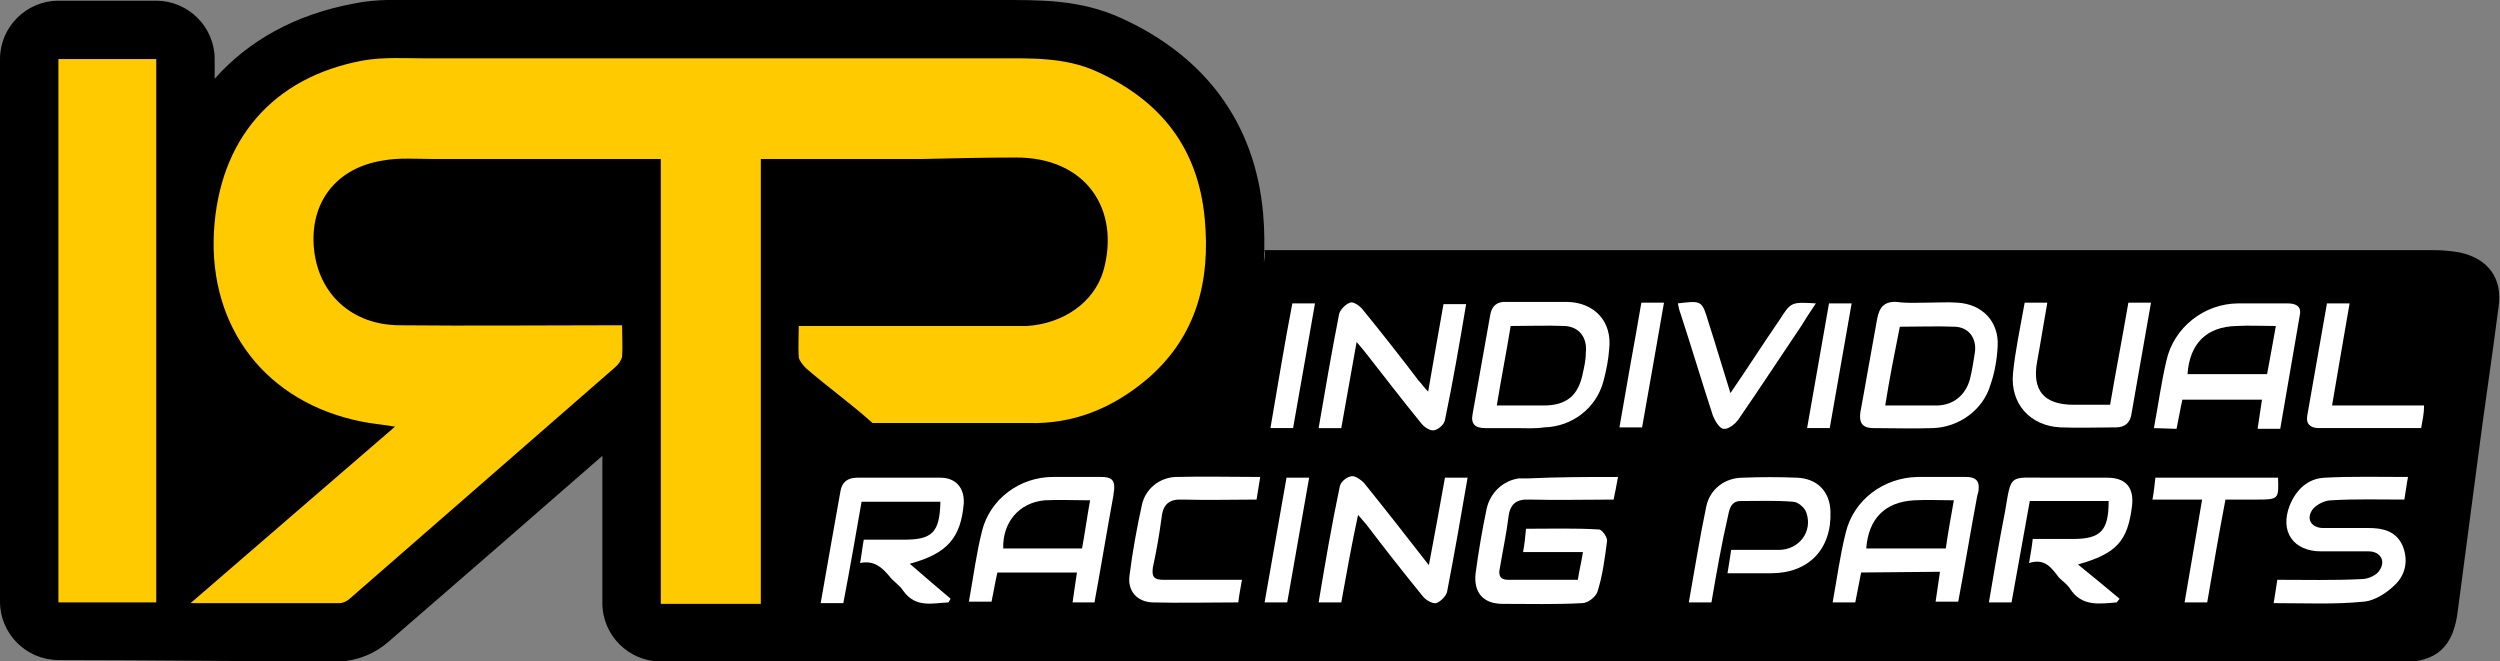
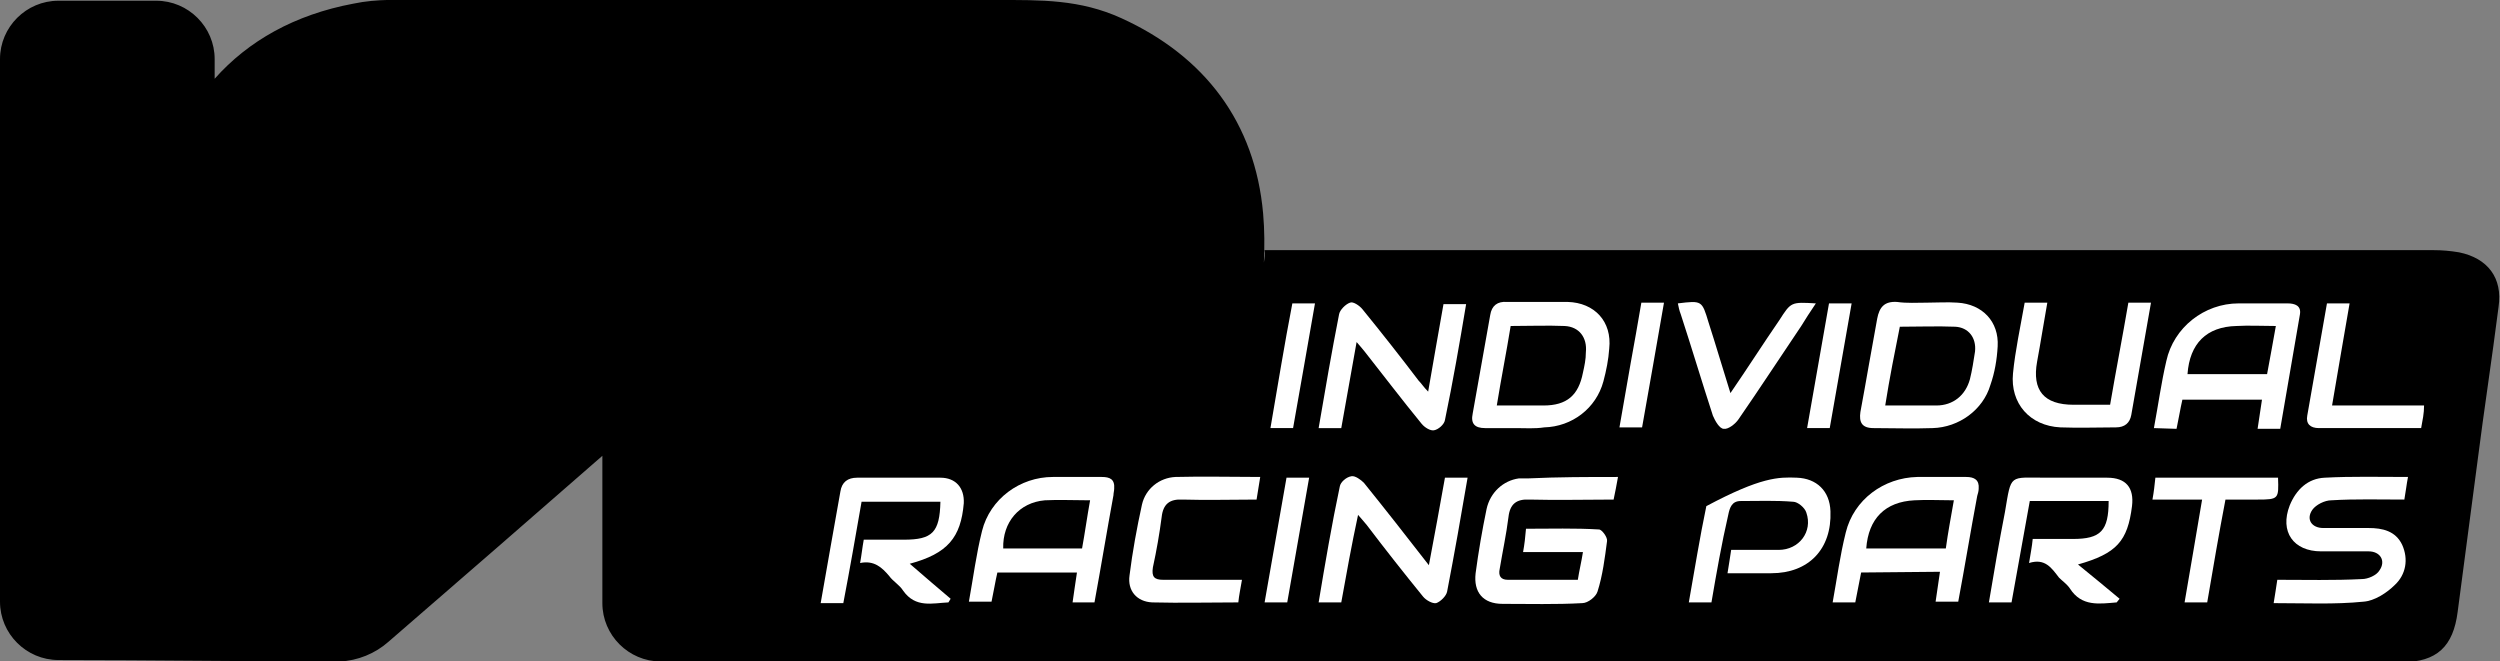
<svg xmlns="http://www.w3.org/2000/svg" width="514" height="136" viewBox="0 0 514 136" fill="none">
  <rect x="0" y="0" width="514" height="136" fill="#808080" stroke="none" />
  <path fill-rule="evenodd" clip-rule="evenodd" d="M12.009 0.15H32.125C38.73 0.15 44.134 5.548 44.134 12.146V16.194C51.04 8.397 60.647 2.999 72.656 0.75C77.61 -0.3 82.414 0 87.518 0C126.699 0 165.729 0 204.909 0C214.067 0 222.023 -0.15 230.579 3.749C247.693 11.546 258.051 25.191 259.702 43.934C260.002 47.383 260.002 50.681 259.852 53.98C260.002 53.081 260.152 52.181 260.002 51.431C340.165 51.431 420.177 51.431 500.339 51.431C502.141 51.431 503.792 51.581 505.593 51.881C511.448 53.081 514.601 57.129 513.7 63.127C512.349 73.773 510.697 84.419 509.346 95.065C507.995 105.261 506.644 115.608 505.293 125.804C504.393 132.851 501.09 136.15 493.734 136.15C333.71 136.15 312.243 136.15 152.218 136.15V136H135.856C129.251 136 123.846 130.602 123.846 124.005V93.716C109.285 106.461 94.574 119.206 79.862 131.952C77.16 134.351 73.557 135.85 69.804 136C50.589 136 31.224 135.7 12.009 135.7C5.404 135.7 0 130.302 0 123.705V12.146C0 5.548 5.404 0.15 12.009 0.15Z" fill="black" />
-   <path fill-rule="evenodd" clip-rule="evenodd" d="M12.009 12.146H32.125V123.855H12.009V12.146ZM198.605 67.025C199.956 67.025 201.457 67.025 202.808 67.025C205.21 67.025 207.612 67.025 210.013 67.025C210.314 67.025 210.614 67.025 211.064 67.025C218.57 66.576 224.875 62.227 226.827 55.78C230.429 43.184 223.374 32.238 208.662 32.388C202.358 32.388 196.053 32.538 189.598 32.688C179.54 32.688 169.482 32.688 159.424 32.688H156.422V124.155H135.856V32.688H132.403C117.992 32.688 103.581 32.688 89.019 32.688C85.567 32.688 82.114 32.388 78.811 32.988C69.054 34.487 63.65 41.685 64.55 51.131C65.451 60.428 72.356 66.876 82.264 66.876C96.525 67.025 110.786 66.876 125.047 66.876H127.9C127.9 69.275 128.05 71.374 127.9 73.323C127.749 74.073 127.149 74.973 126.398 75.572C108.234 91.466 90.07 107.211 72.056 122.955C71.456 123.555 70.555 124.005 69.804 124.005C59.897 124.005 49.989 124.005 39.181 124.005C53.442 111.709 67.102 99.864 81.213 87.718C78.661 87.268 76.409 87.118 74.308 86.668C54.793 82.77 42.934 67.475 43.984 47.683C45.035 28.79 55.994 15.894 74.608 12.446C78.811 11.696 83.315 11.996 87.518 11.996C126.549 11.996 165.729 11.996 204.759 11.996C211.815 11.996 218.87 11.696 225.476 14.695C238.686 20.693 246.342 30.439 247.693 44.984C248.894 57.729 246.042 69.125 235.984 77.822C228.928 83.819 220.822 87.268 211.365 86.968H210.764H179.39C174.886 82.92 170.233 79.621 165.729 75.722C165.129 75.123 164.378 74.223 164.228 73.473C164.078 71.374 164.228 69.275 164.228 67.025H167.08C177.588 67.025 188.096 67.025 198.605 67.025Z" fill="#FFCB00" />
  <path fill-rule="evenodd" clip-rule="evenodd" d="M275.765 123.855H271.111C272.462 115.757 273.813 107.81 275.464 100.013C275.614 99.114 276.815 98.064 277.866 97.914C278.617 97.764 279.818 98.664 280.418 99.264C284.772 104.662 289.125 110.21 293.779 116.207C294.98 109.91 296.03 104.062 297.081 98.214H301.735C300.384 106.161 299.033 113.808 297.532 121.605C297.381 122.505 296.18 123.705 295.28 124.004C294.529 124.154 293.178 123.405 292.578 122.655C288.675 117.857 284.772 112.909 281.019 107.96C280.568 107.361 279.968 106.761 279.217 105.861C277.866 112.159 276.815 118.007 275.765 123.855Z" fill="white" />
  <path fill-rule="evenodd" clip-rule="evenodd" d="M264.506 98.214H269.159C267.658 106.761 266.157 115.308 264.656 123.854H260.002C261.503 115.308 263.005 106.761 264.506 98.214Z" fill="white" />
  <path fill-rule="evenodd" clip-rule="evenodd" d="M332.659 98.064C332.359 99.863 332.058 101.213 331.758 102.712C325.904 102.712 320.199 102.862 314.495 102.712C311.793 102.562 310.442 103.612 310.141 106.311C309.691 109.91 308.94 113.358 308.34 116.957C308.04 118.307 308.49 119.206 309.991 119.206C314.795 119.206 319.449 119.206 324.402 119.206C324.703 117.257 325.153 115.458 325.453 113.508H313.144C313.444 111.859 313.594 110.509 313.744 108.71C318.848 108.71 323.802 108.56 328.756 108.86C329.356 108.86 330.557 110.509 330.407 111.259C329.957 114.708 329.506 118.307 328.456 121.605C328.155 122.655 326.504 124.004 325.303 124.004C319.899 124.304 314.345 124.154 308.94 124.154C304.887 124.154 302.936 121.755 303.386 117.857C303.987 113.358 304.737 109.01 305.638 104.662C306.388 101.213 309.091 98.814 312.243 98.364C312.843 98.364 313.444 98.364 314.044 98.364C320.499 98.064 326.354 98.064 332.659 98.064Z" fill="white" />
  <path fill-rule="evenodd" clip-rule="evenodd" d="M417.175 115.757C417.475 113.808 417.775 112.459 417.925 110.809C420.777 110.809 423.48 110.809 426.182 110.809C431.886 110.809 433.537 109.16 433.537 103.012H417.325C416.124 109.909 414.773 116.957 413.572 123.854H408.918C409.969 117.557 411.02 111.409 412.221 105.261C413.572 97.314 412.971 98.214 420.777 98.214C424.981 98.214 429.034 98.214 433.237 98.214C437.14 98.214 438.791 100.313 438.341 104.062C437.44 111.259 435.189 113.808 427.232 116.057C430.385 118.606 433.087 120.855 435.789 123.105L435.189 123.854C431.586 124.154 427.983 124.754 425.581 121.005C424.981 120.106 424.08 119.506 423.329 118.756C421.828 116.807 420.477 114.708 417.175 115.757Z" fill="white" />
  <path fill-rule="evenodd" clip-rule="evenodd" d="M187.046 115.907C190.198 118.606 192.75 120.856 195.452 123.105C195.302 123.405 195.152 123.555 195.002 123.854C191.699 124.004 188.247 125.054 185.695 121.455C184.944 120.256 183.593 119.506 182.842 118.456C181.341 116.657 179.69 115.158 176.838 115.757C177.138 114.108 177.288 112.609 177.588 110.959H185.845C191.699 110.959 193.2 109.46 193.35 103.162H177.138C175.937 110.06 174.736 116.957 173.385 124.004H168.731C170.082 116.207 171.433 108.71 172.784 101.063C173.085 99.114 174.286 98.214 176.237 98.214C181.942 98.214 187.646 98.214 193.35 98.214C196.503 98.214 198.304 100.313 198.154 103.462C197.554 110.509 194.852 113.808 187.046 115.907Z" fill="white" />
  <path fill-rule="evenodd" clip-rule="evenodd" d="M449.75 76.922H466.113C466.713 73.623 467.314 70.474 467.914 67.025C465.062 67.025 462.36 66.875 459.808 67.025C453.653 67.175 450.2 70.624 449.75 76.922ZM442.845 88.017C443.745 83.219 444.346 78.721 445.397 74.223C446.898 67.325 453.203 62.377 460.258 62.377C463.561 62.377 466.863 62.377 470.316 62.377C471.817 62.377 473.168 62.827 472.868 64.626C471.517 72.423 470.166 80.37 468.815 88.168H464.161C464.462 86.068 464.762 84.269 465.062 82.17H448.699C448.249 84.119 447.949 86.068 447.498 88.168L442.845 88.017Z" fill="white" />
  <path fill-rule="evenodd" clip-rule="evenodd" d="M401.713 102.862C398.86 102.862 396.158 102.712 393.606 102.862C387.602 103.162 384.149 106.611 383.699 112.759H400.061C400.512 109.46 401.112 106.311 401.713 102.862ZM382.648 117.707C382.197 119.806 381.897 121.755 381.447 123.854H376.793C377.694 118.906 378.294 114.258 379.495 109.46C381.147 102.712 387.301 98.214 394.207 98.064C397.509 98.064 400.812 98.064 404.265 98.064C405.916 98.064 406.967 98.664 406.817 100.463C406.817 100.913 406.666 101.513 406.516 101.963C405.165 109.16 403.964 116.507 402.613 123.705H397.96C398.26 121.605 398.56 119.656 398.86 117.557L382.648 117.707Z" fill="white" />
  <path fill-rule="evenodd" clip-rule="evenodd" d="M222.473 112.759C223.074 109.46 223.524 106.161 224.124 102.862C220.672 102.862 217.669 102.712 214.817 102.862C209.563 103.312 206.11 107.361 206.261 112.759H222.473ZM220.522 123.854C220.822 121.605 221.122 119.806 221.422 117.707H205.06C204.609 119.656 204.309 121.605 203.859 123.705H199.205C200.106 118.756 200.706 113.958 201.907 109.16C203.558 102.562 209.713 98.064 216.469 98.064C219.771 98.064 223.074 98.064 226.526 98.064C228.178 98.064 229.228 98.514 229.078 100.463C229.078 100.913 228.928 101.363 228.928 101.813C227.577 109.16 226.376 116.507 225.025 123.854H220.522Z" fill="white" />
  <path fill-rule="evenodd" clip-rule="evenodd" d="M467.464 124.004C467.764 122.355 467.914 121.005 468.214 119.206C474.069 119.206 479.773 119.356 485.628 119.056C486.829 119.056 488.63 118.306 489.231 117.257C490.582 115.308 489.381 113.358 486.979 113.358C483.676 113.358 480.524 113.358 477.221 113.358C471.517 113.358 468.665 109.31 470.766 103.912C472.118 100.613 474.519 98.364 477.972 98.214C483.526 97.914 489.231 98.064 495.085 98.064C494.785 99.563 494.635 101.063 494.335 102.712C489.231 102.712 484.277 102.562 479.323 102.862C477.972 102.862 476.171 103.762 475.42 104.811C474.069 106.761 475.27 108.56 477.672 108.56C480.674 108.56 483.827 108.56 486.979 108.56C489.831 108.56 492.533 109.16 493.884 112.009C495.235 115.008 494.635 118.156 492.383 120.256C490.732 121.905 488.18 123.554 485.928 123.704C480.074 124.304 473.919 124.004 467.464 124.004Z" fill="white" />
  <path fill-rule="evenodd" clip-rule="evenodd" d="M310.592 67.025C309.691 72.573 308.64 77.821 307.74 83.369C311.192 83.369 314.195 83.369 317.347 83.369C322.151 83.369 324.553 81.27 325.453 76.622C325.754 75.272 326.054 73.923 326.054 72.423C326.354 69.424 324.703 67.175 321.7 67.025C318.098 66.875 314.495 67.025 310.592 67.025ZM311.643 88.018C309.541 88.018 307.439 88.018 305.338 88.018C303.236 88.018 302.335 87.118 302.786 85.019C303.987 78.271 305.188 71.524 306.388 64.776C306.689 62.827 307.89 61.927 309.841 62.077C314.044 62.077 318.098 62.077 322.301 62.077C327.855 62.227 331.458 66.126 330.857 71.674C330.707 73.923 330.257 76.172 329.657 78.421C328.155 83.969 323.202 87.718 317.497 87.868C315.546 88.168 313.594 88.018 311.643 88.018Z" fill="white" />
  <path fill-rule="evenodd" clip-rule="evenodd" d="M387.602 83.369C391.355 83.369 394.657 83.369 398.11 83.369C401.563 83.369 404.115 81.27 405.015 77.971C405.466 76.172 405.766 74.222 406.066 72.273C406.366 69.424 404.715 67.325 402.013 67.175C398.26 67.025 394.507 67.175 390.604 67.175C389.553 72.423 388.502 77.671 387.602 83.369ZM396.158 62.227C398.26 62.227 400.362 62.077 402.463 62.227C407.567 62.527 411.02 66.126 410.72 71.224C410.57 73.923 410.119 76.622 409.219 79.171C407.717 84.269 402.764 87.868 397.359 88.017C393.306 88.167 389.253 88.017 385.2 88.017C382.798 88.017 382.197 86.818 382.498 84.719C383.699 78.271 384.749 71.973 385.95 65.526C386.401 63.127 387.452 61.927 390.004 62.077C392.105 62.377 394.057 62.227 396.158 62.227Z" fill="white" />
  <path fill-rule="evenodd" clip-rule="evenodd" d="M275.765 88.018H271.111C272.462 80.071 273.813 72.273 275.314 64.626C275.464 63.727 276.665 62.527 277.566 62.227C278.166 61.927 279.518 62.827 280.118 63.577C284.021 68.375 287.924 73.323 291.677 78.271C292.277 78.871 292.728 79.621 293.628 80.52C294.679 74.373 295.73 68.525 296.781 62.527H301.435C300.084 70.624 298.732 78.421 297.081 86.368C296.931 87.268 295.73 88.318 294.829 88.468C294.079 88.618 292.878 87.868 292.277 87.118C288.224 82.17 284.471 77.222 280.568 72.273C280.118 71.674 279.668 71.224 278.917 70.324C277.866 76.322 276.815 82.02 275.765 88.018Z" fill="white" />
-   <path fill-rule="evenodd" clip-rule="evenodd" d="M351.874 123.855H347.22C348.421 117.107 349.472 110.51 350.823 104.062C351.574 100.613 354.576 98.214 358.329 98.214C362.082 98.064 365.685 98.064 369.438 98.214C373.491 98.364 376.193 100.913 376.343 105.111C376.643 112.909 371.839 117.857 364.183 117.857C361.331 117.857 358.329 117.857 355.176 117.857C355.477 116.207 355.627 114.858 355.927 113.059C359.23 113.059 362.382 113.059 365.685 113.059C369.888 113.059 372.74 109.31 371.389 105.411C371.089 104.362 369.588 103.162 368.687 103.162C365.084 102.862 361.481 103.012 357.878 103.012C356.077 103.012 355.627 104.362 355.327 105.861C353.975 111.709 352.925 117.707 351.874 123.855Z" fill="white" />
+   <path fill-rule="evenodd" clip-rule="evenodd" d="M351.874 123.855H347.22C348.421 117.107 349.472 110.51 350.823 104.062C362.082 98.064 365.685 98.064 369.438 98.214C373.491 98.364 376.193 100.913 376.343 105.111C376.643 112.909 371.839 117.857 364.183 117.857C361.331 117.857 358.329 117.857 355.176 117.857C355.477 116.207 355.627 114.858 355.927 113.059C359.23 113.059 362.382 113.059 365.685 113.059C369.888 113.059 372.74 109.31 371.389 105.411C371.089 104.362 369.588 103.162 368.687 103.162C365.084 102.862 361.481 103.012 357.878 103.012C356.077 103.012 355.627 104.362 355.327 105.861C353.975 111.709 352.925 117.707 351.874 123.855Z" fill="white" />
  <path fill-rule="evenodd" clip-rule="evenodd" d="M416.274 62.227H420.928C420.177 66.425 419.577 70.324 418.826 74.373C417.775 80.22 420.177 83.219 426.332 83.219C428.734 83.219 431.286 83.219 433.838 83.219C435.039 76.172 436.39 69.275 437.591 62.227H442.244C440.893 70.024 439.542 77.671 438.191 85.319C437.891 86.968 436.84 87.868 435.039 87.868C431.286 87.868 427.533 88.018 423.63 87.868C417.325 87.568 413.272 82.919 413.872 76.772C414.322 72.123 415.373 67.325 416.274 62.227Z" fill="white" />
  <path fill-rule="evenodd" clip-rule="evenodd" d="M255.349 119.206C255.049 121.005 254.748 122.355 254.598 123.854C248.593 123.854 242.739 124.004 236.884 123.854C233.732 123.704 231.78 121.455 232.231 118.306C232.831 113.508 233.732 108.56 234.783 103.762C235.533 100.463 238.386 98.214 241.688 98.064C247.393 97.914 253.097 98.064 259.102 98.064C258.801 99.713 258.651 101.063 258.351 102.712C253.247 102.712 248.143 102.862 243.189 102.712C240.487 102.562 239.136 103.612 238.836 106.311C238.386 109.759 237.785 113.208 237.034 116.657C236.734 118.606 237.335 119.206 239.136 119.206C244.54 119.206 249.794 119.206 255.349 119.206Z" fill="white" />
  <path fill-rule="evenodd" clip-rule="evenodd" d="M373.341 62.377C372.14 64.176 371.239 65.526 370.338 67.025C365.985 73.473 361.782 79.921 357.428 86.218C356.828 87.118 355.327 88.317 354.426 88.168C353.525 88.168 352.624 86.518 352.174 85.469C349.922 78.571 347.821 71.524 345.569 64.626C345.269 63.877 345.119 63.127 344.969 62.377C349.922 61.777 349.922 61.777 351.273 66.276C352.775 70.924 354.126 75.572 355.777 80.82C359.38 75.572 362.532 70.624 365.835 65.826C368.237 62.077 368.237 62.077 373.341 62.377Z" fill="white" />
  <path fill-rule="evenodd" clip-rule="evenodd" d="M452.752 102.712H442.544C442.845 101.063 442.995 99.713 443.145 98.214H468.365C468.515 102.562 468.515 102.712 464.161 102.712H457.556C456.205 109.76 455.004 116.807 453.803 123.854H449.15C450.351 116.807 451.551 109.91 452.752 102.712Z" fill="white" />
  <path fill-rule="evenodd" clip-rule="evenodd" d="M497.787 88.017C490.582 88.017 483.676 88.017 476.771 88.017C474.97 88.017 474.069 87.118 474.369 85.469C475.72 77.821 477.071 70.024 478.422 62.377H483.076C481.875 69.424 480.674 76.172 479.473 83.369H498.388C498.388 85.019 498.088 86.368 497.787 88.017Z" fill="white" />
  <path fill-rule="evenodd" clip-rule="evenodd" d="M265.707 62.377H270.36C268.859 71.074 267.358 79.471 265.857 88.017H261.203C262.704 79.321 264.055 70.924 265.707 62.377Z" fill="white" />
  <path fill-rule="evenodd" clip-rule="evenodd" d="M371.539 88.017C373.04 79.471 374.542 70.924 376.043 62.377H380.696C379.195 70.924 377.694 79.471 376.193 88.017H371.539Z" fill="white" />
  <path fill-rule="evenodd" clip-rule="evenodd" d="M337.463 62.227H342.116C341.366 66.576 340.615 70.924 339.864 75.122C339.114 79.321 338.363 83.519 337.613 87.868H332.959C333.71 83.519 334.46 79.321 335.211 74.972C335.961 70.924 336.712 66.576 337.463 62.227Z" fill="white" />
</svg>